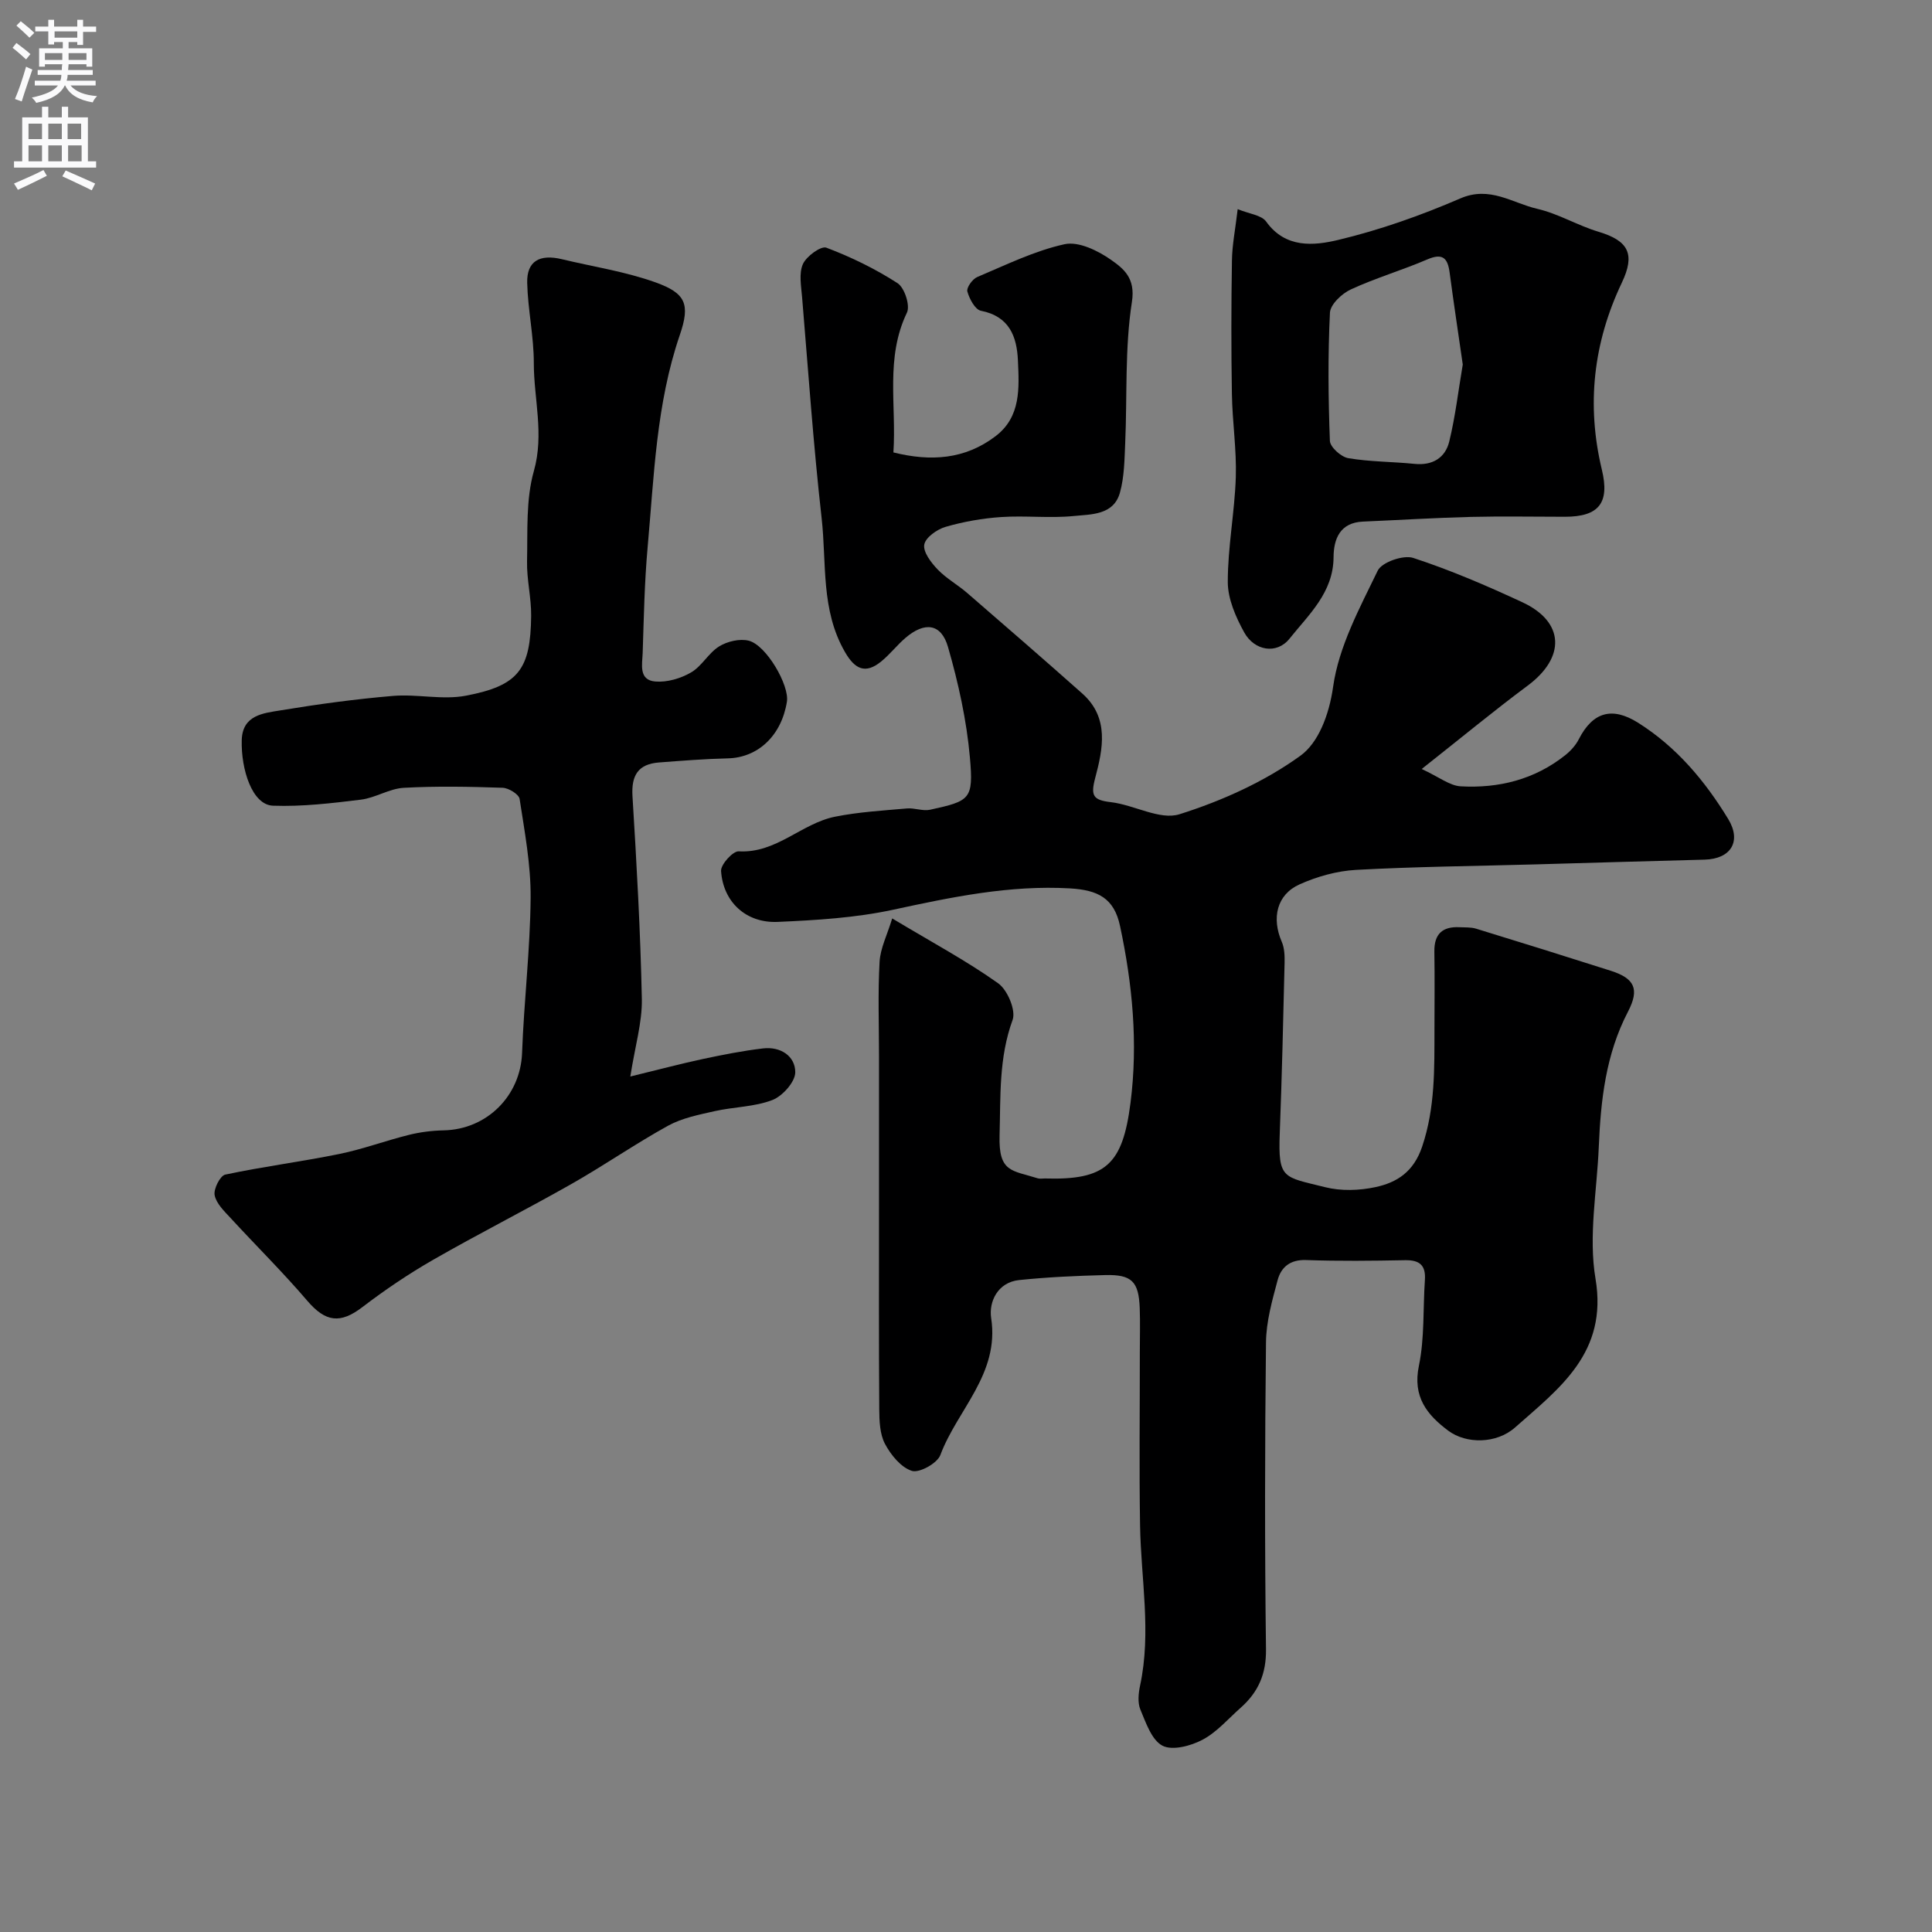
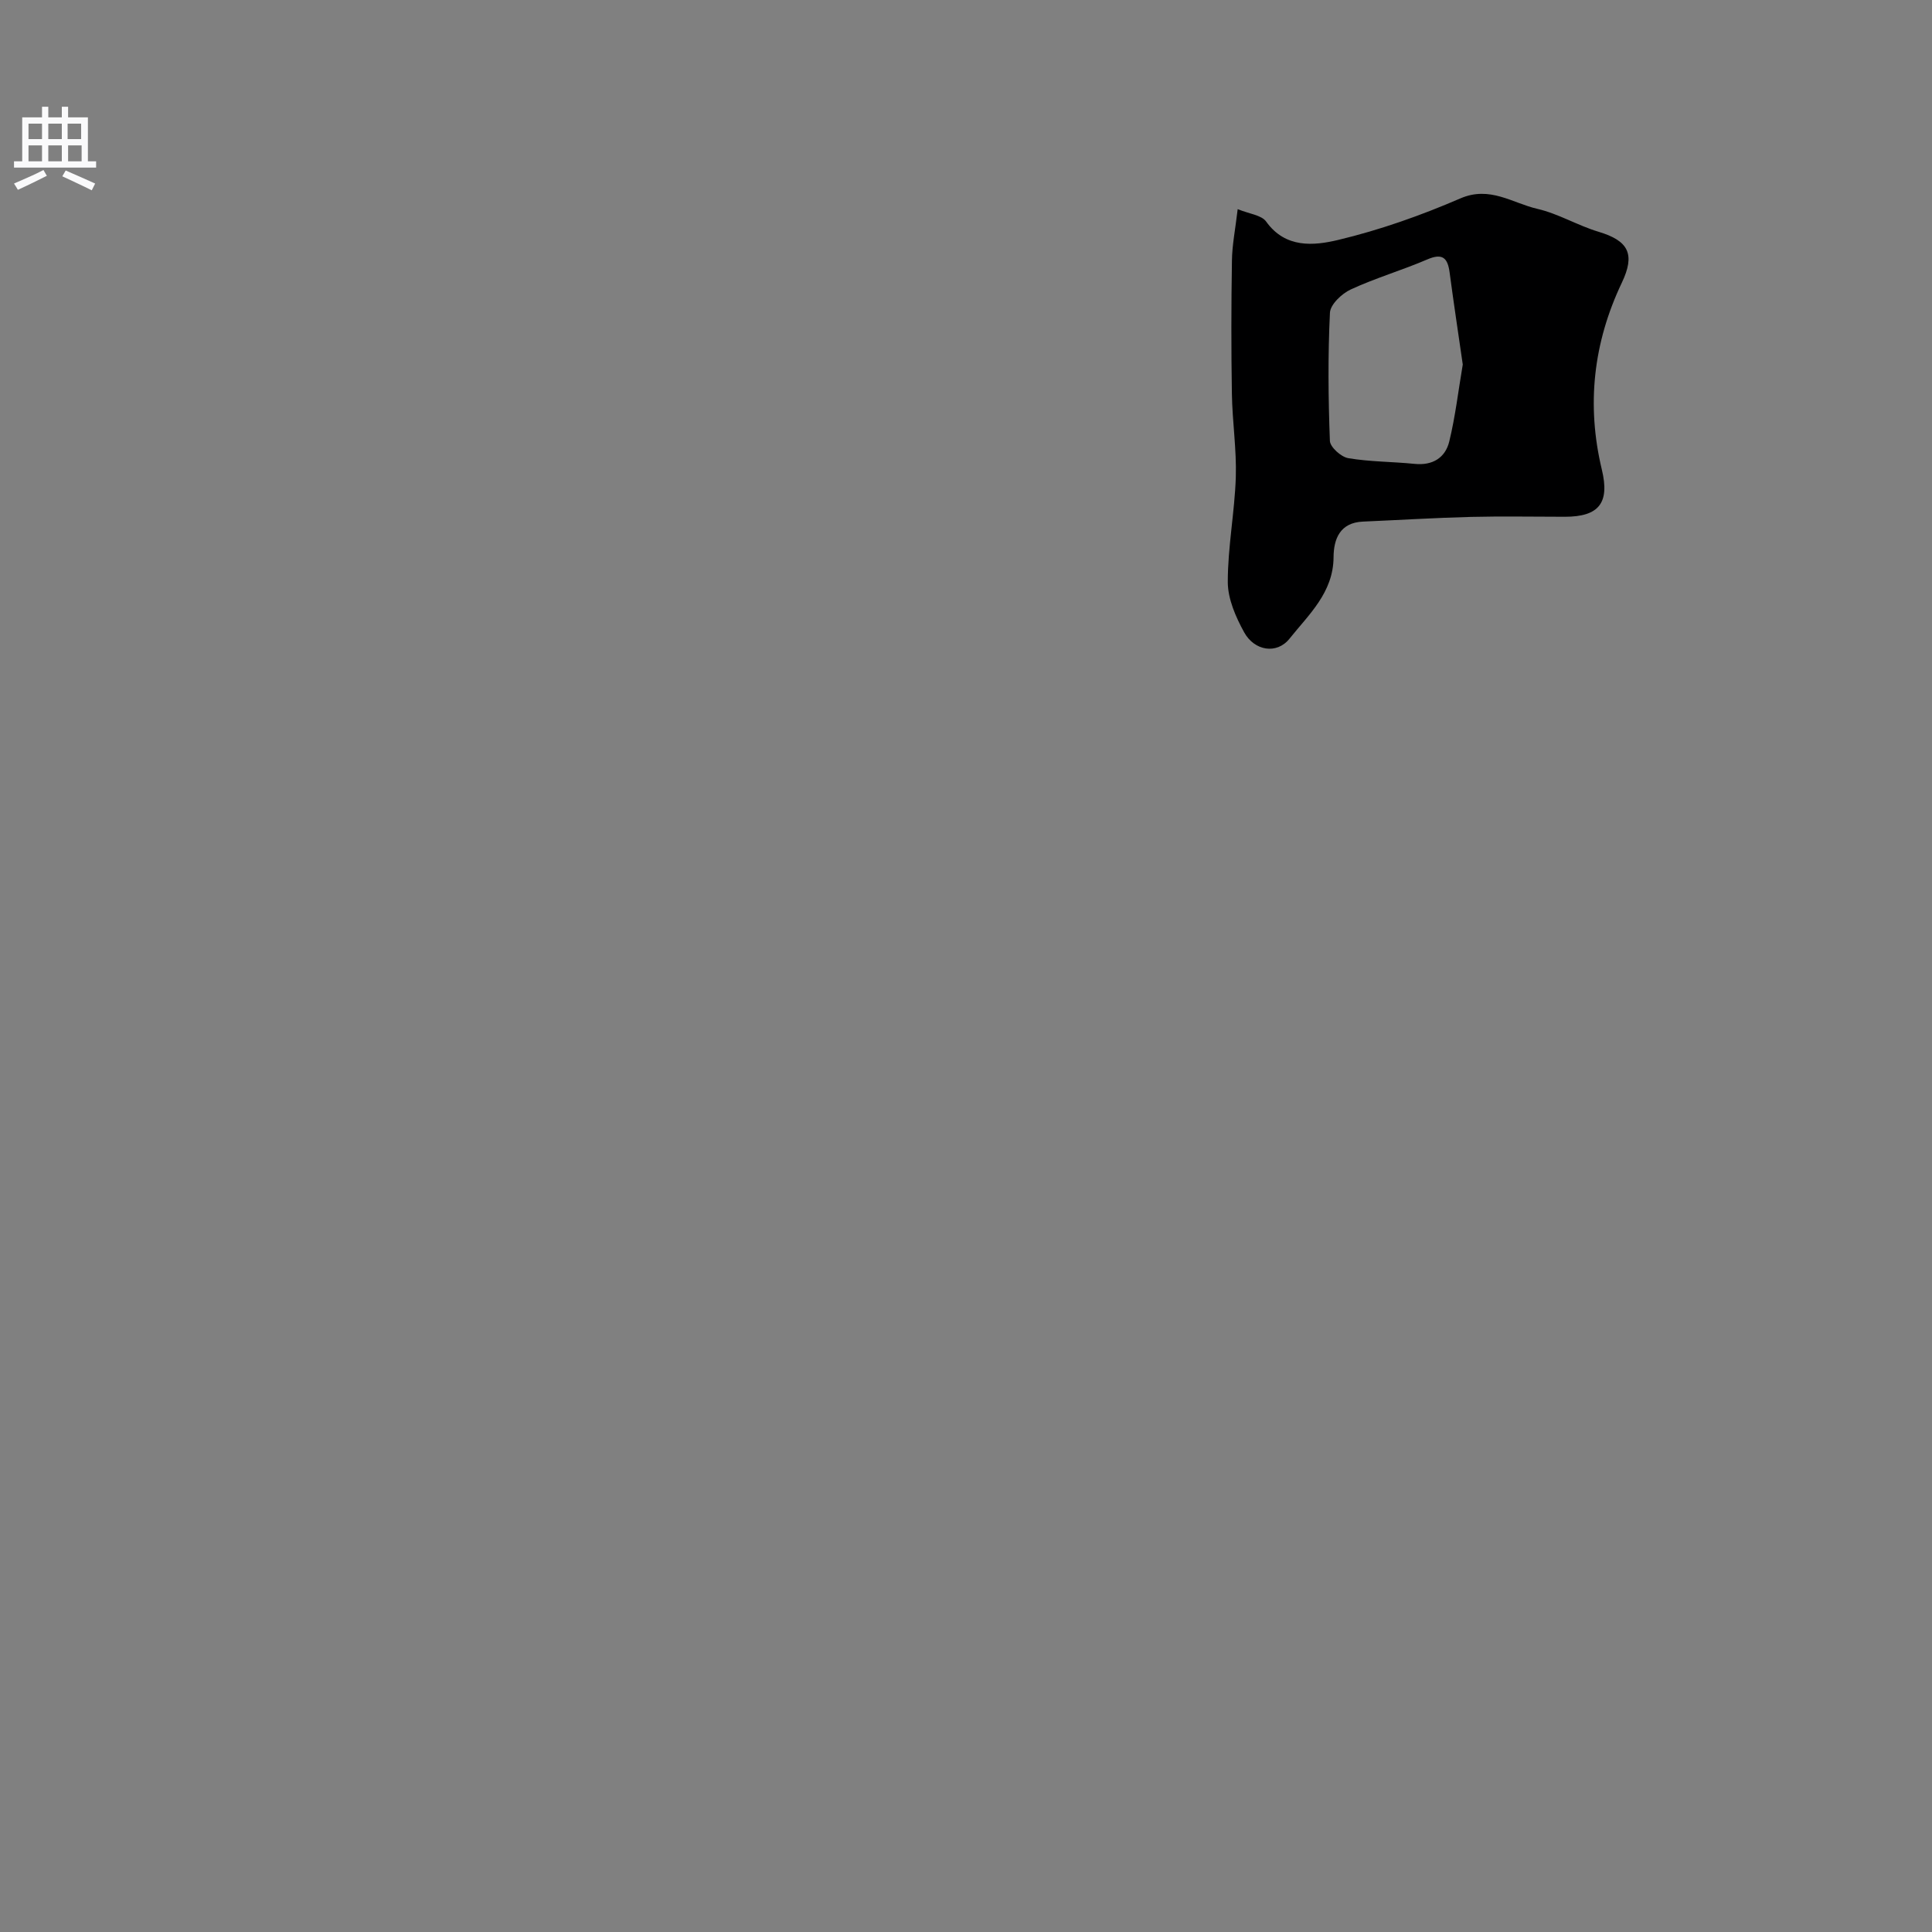
<svg xmlns="http://www.w3.org/2000/svg" enable-background="new 0 0 400 400" viewBox="0 0 400 400">
  <rect x="0" y="0" width="400" height="400" fill="#808080" stroke="none" />
  <g fill="#000001">
-     <path d="m184.72 190.15c8.39 5.03 15.46 8.82 21.94 13.43 1.93 1.37 3.71 5.6 2.99 7.58-2.88 7.87-2.47 15.87-2.7 23.92-.22 7.72 2.56 7.18 7.91 8.88.46.14.99.02 1.49.03 12.63.38 16.08-2.91 17.71-15.66 1.58-12.39.4-24.57-2.17-36.62-1.23-5.76-4.56-7.44-10.38-7.78-12.48-.71-24.46 1.8-36.55 4.41-7.81 1.69-15.95 2.18-23.97 2.53-6.55.28-11.28-4.15-11.7-10.54-.09-1.34 2.45-4.14 3.65-4.07 7.8.45 13.01-5.79 19.94-7.17 4.89-.98 9.91-1.27 14.89-1.71 1.57-.14 3.28.59 4.78.27 8.3-1.82 9.03-2.14 8.26-10.8-.68-7.72-2.39-15.45-4.54-22.91-1.41-4.89-4.85-5.27-8.83-1.85-1.76 1.52-3.21 3.41-5.01 4.87-3.26 2.66-5.44 1.59-7.48-1.95-5.05-8.72-3.79-18.43-4.84-27.73-1.71-15.19-2.77-30.45-4.04-45.69-.19-2.32-.7-4.96.16-6.91.72-1.62 3.75-3.82 4.86-3.4 5.13 1.94 10.14 4.38 14.74 7.35 1.44.93 2.65 4.63 1.94 6.1-4.51 9.37-2.15 19.15-2.8 28.94 7.78 1.94 14.83 1.43 21.12-3.34 5.33-4.03 4.91-10.03 4.66-15.71-.22-4.94-1.77-9.13-7.66-10.28-1.2-.23-2.39-2.47-2.81-3.99-.22-.78 1.05-2.57 2.04-2.99 5.95-2.51 11.86-5.43 18.09-6.8 2.88-.63 6.9 1.32 9.61 3.23 2.58 1.82 5.11 3.75 4.33 8.72-1.49 9.59-.96 19.48-1.39 29.25-.15 3.43-.18 6.98-1.09 10.24-1.31 4.69-5.98 4.47-9.61 4.84-4.95.49-10-.13-14.98.21-3.87.26-7.78.95-11.51 2.03-1.77.51-4.16 2.2-4.41 3.68-.27 1.53 1.42 3.73 2.77 5.14 1.79 1.87 4.16 3.17 6.14 4.89 7.97 6.9 15.94 13.8 23.82 20.81 5.63 5.01 4.25 11.48 2.66 17.47-.99 3.72-.41 4.58 3.26 5.01 4.82.57 10.14 3.78 14.19 2.5 8.81-2.78 17.63-6.75 25.07-12.14 3.59-2.6 5.89-8.23 6.74-14.27 1.17-8.31 5.49-16.28 9.23-24.02.84-1.75 5.31-3.31 7.35-2.64 7.71 2.52 15.22 5.75 22.6 9.18 8.74 4.06 8.98 11.41 1.09 17.27-7.06 5.25-13.84 10.87-21.93 17.25 3.59 1.66 5.79 3.46 8.07 3.59 7.87.44 15.28-1.4 21.6-6.41 1.14-.9 2.22-2.08 2.87-3.37 2.9-5.65 6.92-6.75 12.28-3.37 7.95 5.02 13.8 11.99 18.62 19.89 2.83 4.63.6 8.3-4.87 8.44-11.77.3-23.53.66-35.3.99-12.29.34-24.6.46-36.87 1.13-3.96.22-8.06 1.37-11.69 3-4.73 2.12-5.82 6.98-3.68 11.9.56 1.29.61 2.89.58 4.33-.28 11.77-.55 23.54-1 35.31-.37 9.59.75 8.98 9.38 11.15 3.29.83 7.09.71 10.43-.01 4.48-.96 7.91-3.17 9.67-8.38 2.72-8.08 2.53-16.2 2.55-24.41.01-5.33.06-10.67-.02-16-.05-3.61 1.68-5.19 5.18-5.02 1.15.06 2.37-.03 3.45.3 9.3 2.85 18.59 5.75 27.87 8.71 4.93 1.57 6.04 3.77 3.58 8.49-4.6 8.83-5.64 18.34-6.04 28.01-.38 9.1-2.16 18.45-.68 27.25 2.59 15.33-7.45 22.67-16.66 30.82-3.87 3.42-10.12 3.42-13.81.67-4.42-3.3-7.43-7.03-6.09-13.46 1.19-5.76.83-11.83 1.24-17.76.21-3.05-1.1-4.14-4.1-4.09-6.83.13-13.67.21-20.5-.03-3.29-.12-5.17 1.47-5.89 4.15-1.13 4.23-2.37 8.6-2.41 12.92-.24 21.16-.27 42.33 0 63.5.07 5.12-1.6 8.89-5.23 12.11-2.59 2.29-4.94 5.07-7.92 6.64-2.41 1.28-6.23 2.29-8.28 1.23-2.24-1.17-3.43-4.75-4.58-7.49-.59-1.42-.4-3.35-.06-4.95 2.37-11.06.18-22.1 0-33.15-.2-12-.04-24-.05-36 0-3 .09-6-.02-9-.21-5.52-1.64-6.99-7.16-6.85-5.94.15-11.89.42-17.79 1.03-4.5.46-6.32 4.54-5.81 7.88 1.77 11.57-7.01 18.94-10.52 28.35-.64 1.71-4.34 3.76-5.89 3.28-2.26-.71-4.35-3.29-5.57-5.58-1.08-2.03-1.17-4.75-1.19-7.17-.1-14.17-.05-28.33-.05-42.5 0-10.2 0-20.4 0-30.61 0-6.52-.25-13.06.12-19.56.16-2.79 1.58-5.56 2.61-8.96z" />
-     <path d="m130.5 222.88c5.89-1.43 10.41-2.64 14.99-3.62 4.14-.88 8.31-1.71 12.51-2.2 3.58-.42 6.66 1.57 6.65 4.95-.01 1.99-2.64 4.93-4.74 5.74-3.72 1.43-7.98 1.41-11.94 2.3-3.28.74-6.74 1.42-9.64 3.01-6.84 3.77-13.29 8.26-20.09 12.11-9.45 5.36-19.16 10.26-28.58 15.67-5.07 2.91-9.96 6.21-14.6 9.76-4.6 3.53-7.65 3.14-11.44-1.29-5.05-5.91-10.6-11.39-15.87-17.12-1.32-1.43-2.97-3-3.31-4.74-.25-1.29 1.14-4.03 2.19-4.26 7.81-1.66 15.75-2.67 23.57-4.26 4.88-.99 9.6-2.76 14.44-3.96 2.33-.58 4.78-.89 7.19-.94 9.03-.18 15.94-7.2 16.26-16.03.39-10.71 1.68-21.39 1.77-32.1.06-6.83-1.24-13.69-2.28-20.49-.15-.96-2.27-2.27-3.52-2.31-6.82-.23-13.67-.37-20.48.01-2.99.17-5.85 2.08-8.86 2.45-6.04.74-12.15 1.47-18.2 1.25-4.33-.16-6.63-7.54-6.47-13.56.14-5.22 4.46-5.59 7.99-6.17 7.73-1.28 15.52-2.34 23.33-3 5-.42 10.22.88 15.07-.04 10.94-2.08 13.41-5.44 13.53-16.53.04-3.76-.93-7.54-.85-11.29.14-6.26-.26-12.79 1.41-18.69 2.17-7.67-.01-14.93-.01-22.35.01-5.55-1.24-11.09-1.37-16.64-.1-4.47 2.56-5.99 7.21-4.87 6.47 1.56 13.15 2.56 19.38 4.8s7.2 4.49 5.01 10.88c-4.9 14.31-5.33 29.22-6.67 44.01-.65 7.24-.78 14.52-1.02 21.79-.08 2.35-.9 5.66 2.62 5.95 2.43.2 5.26-.63 7.4-1.88 2.23-1.29 3.6-4.02 5.81-5.39 1.69-1.04 4.26-1.65 6.13-1.18 3.64.91 8.45 9.25 7.9 12.64-1.13 7.03-5.99 11.57-12.22 11.72-4.76.11-9.51.49-14.26.85-4.31.33-5.76 2.66-5.49 7 .86 14 1.65 28.02 1.94 42.05.07 4.79-1.39 9.6-2.39 15.97z" />
    <path d="m256.25 43.3c2.39.99 4.92 1.22 5.89 2.57 4 5.6 9.9 5 14.9 3.81 8.64-2.06 17.14-5.07 25.31-8.6 6.12-2.65 10.77.97 15.94 2.16 4.35 1 8.35 3.45 12.66 4.74 6.24 1.87 7.65 4.63 4.83 10.56-5.91 12.42-7.35 25.32-4.13 38.71 1.65 6.86-.59 9.74-7.66 9.74-6.5 0-13-.13-19.49.03-7.44.19-14.87.65-22.3.97-4.79.2-6.08 3.62-6.1 7.38-.05 7.33-5.15 11.88-9.12 16.86-2.64 3.31-7.27 2.52-9.38-1.3-1.75-3.17-3.39-6.92-3.4-10.41-.01-7.23 1.42-14.46 1.66-21.7.18-5.75-.72-11.52-.81-17.29-.15-9.19-.14-18.39.01-27.58.04-3.23.7-6.45 1.19-10.65zm46.6 32.17c-.93-6.44-1.88-12.73-2.72-19.04-.4-3.01-1.44-4.09-4.62-2.72-5.21 2.24-10.71 3.84-15.85 6.22-1.85.85-4.23 3.11-4.31 4.82-.43 8.83-.35 17.69-.01 26.53.05 1.29 2.32 3.33 3.81 3.58 4.51.76 9.16.72 13.73 1.18 3.73.38 6.35-1.27 7.17-4.62 1.27-5.2 1.88-10.55 2.8-15.95z" />
  </g>
-   <path d="m2.6 9.9.8-1c.9.7 1.9 1.4 2.9 2.3l-.9 1.1c-1.1-1-2-1.8-2.8-2.4zm.5 10.6c.9-2.1 1.6-4.3 2.3-6.7.4.2.8.4 1.3.6-.7 2.1-1.5 4.3-2.2 6.6zm.3-15.2.9-.9c1 .8 2 1.6 2.8 2.4l-1 1c-.9-.9-1.8-1.7-2.7-2.5zm12.6-1.2h1.2v1.4h2.7v1.1h-2.7v2.7h-1.2v-.6h-1.8v1.3h4.9v3.8h-1.2v-.5h-3.7c0 .4-.1.9-.1 1.2h5.1v1h-5.2c0 .5-.1.9-.2 1.2h6v1h-5.2c1.1 1.3 2.9 2 5.5 2.2-.4.4-.7.8-.9 1.3-2.9-.5-4.8-1.6-5.7-3.5h-.1c-.8 1.7-2.7 2.9-5.9 3.6-.2-.4-.6-.8-.9-1.1 2.8-.6 4.6-1.4 5.4-2.5h-4.8v-1h5.3c.1-.3.2-.7.2-1.2h-4.9v-1h5c0-.4 0-.8.1-1.2h-3.6v.5h-1.2v-3.8h4.9v-1.3h-1.8v.5h-1.2v-2.7h-2.7v-1h2.7v-1.4h1.2v1.4h4.8zm-6.7 8.3h3.6c0-.4 0-.9 0-1.4h-3.6zm1.9-4.6h4.8v-1.3h-4.7v1.3zm6.7 3.2h-3.7v1.4h3.7v-2.4z" fill="#fafafb" />
  <path d="m8.7 22.1h1.3v2.2h2.8v-2.2h1.3v2.2h4.1v9.1h1.7v1.3h-17v-1.3h1.7v-9.1h4.1zm.3 13.1.7 1.2c-1.8.9-3.8 1.9-6 2.9-.2-.4-.5-.8-.8-1.3 2.3-1 4.4-1.9 6.1-2.8zm-3.1-6.4h2.8v-3.2h-2.8zm0 4.6h2.8v-3.3h-2.8zm4.1-4.6h2.8v-3.2h-2.8zm0 4.6h2.8v-3.3h-2.8zm3.6 1.9c2.1.9 4.1 1.8 6.1 2.7l-.7 1.4c-2.2-1.1-4.2-2-6.1-2.9zm3.2-9.7h-2.8v3.2h2.8zm-2.7 7.8h2.8v-3.3h-2.8z" fill="#fafafb" />
</svg>